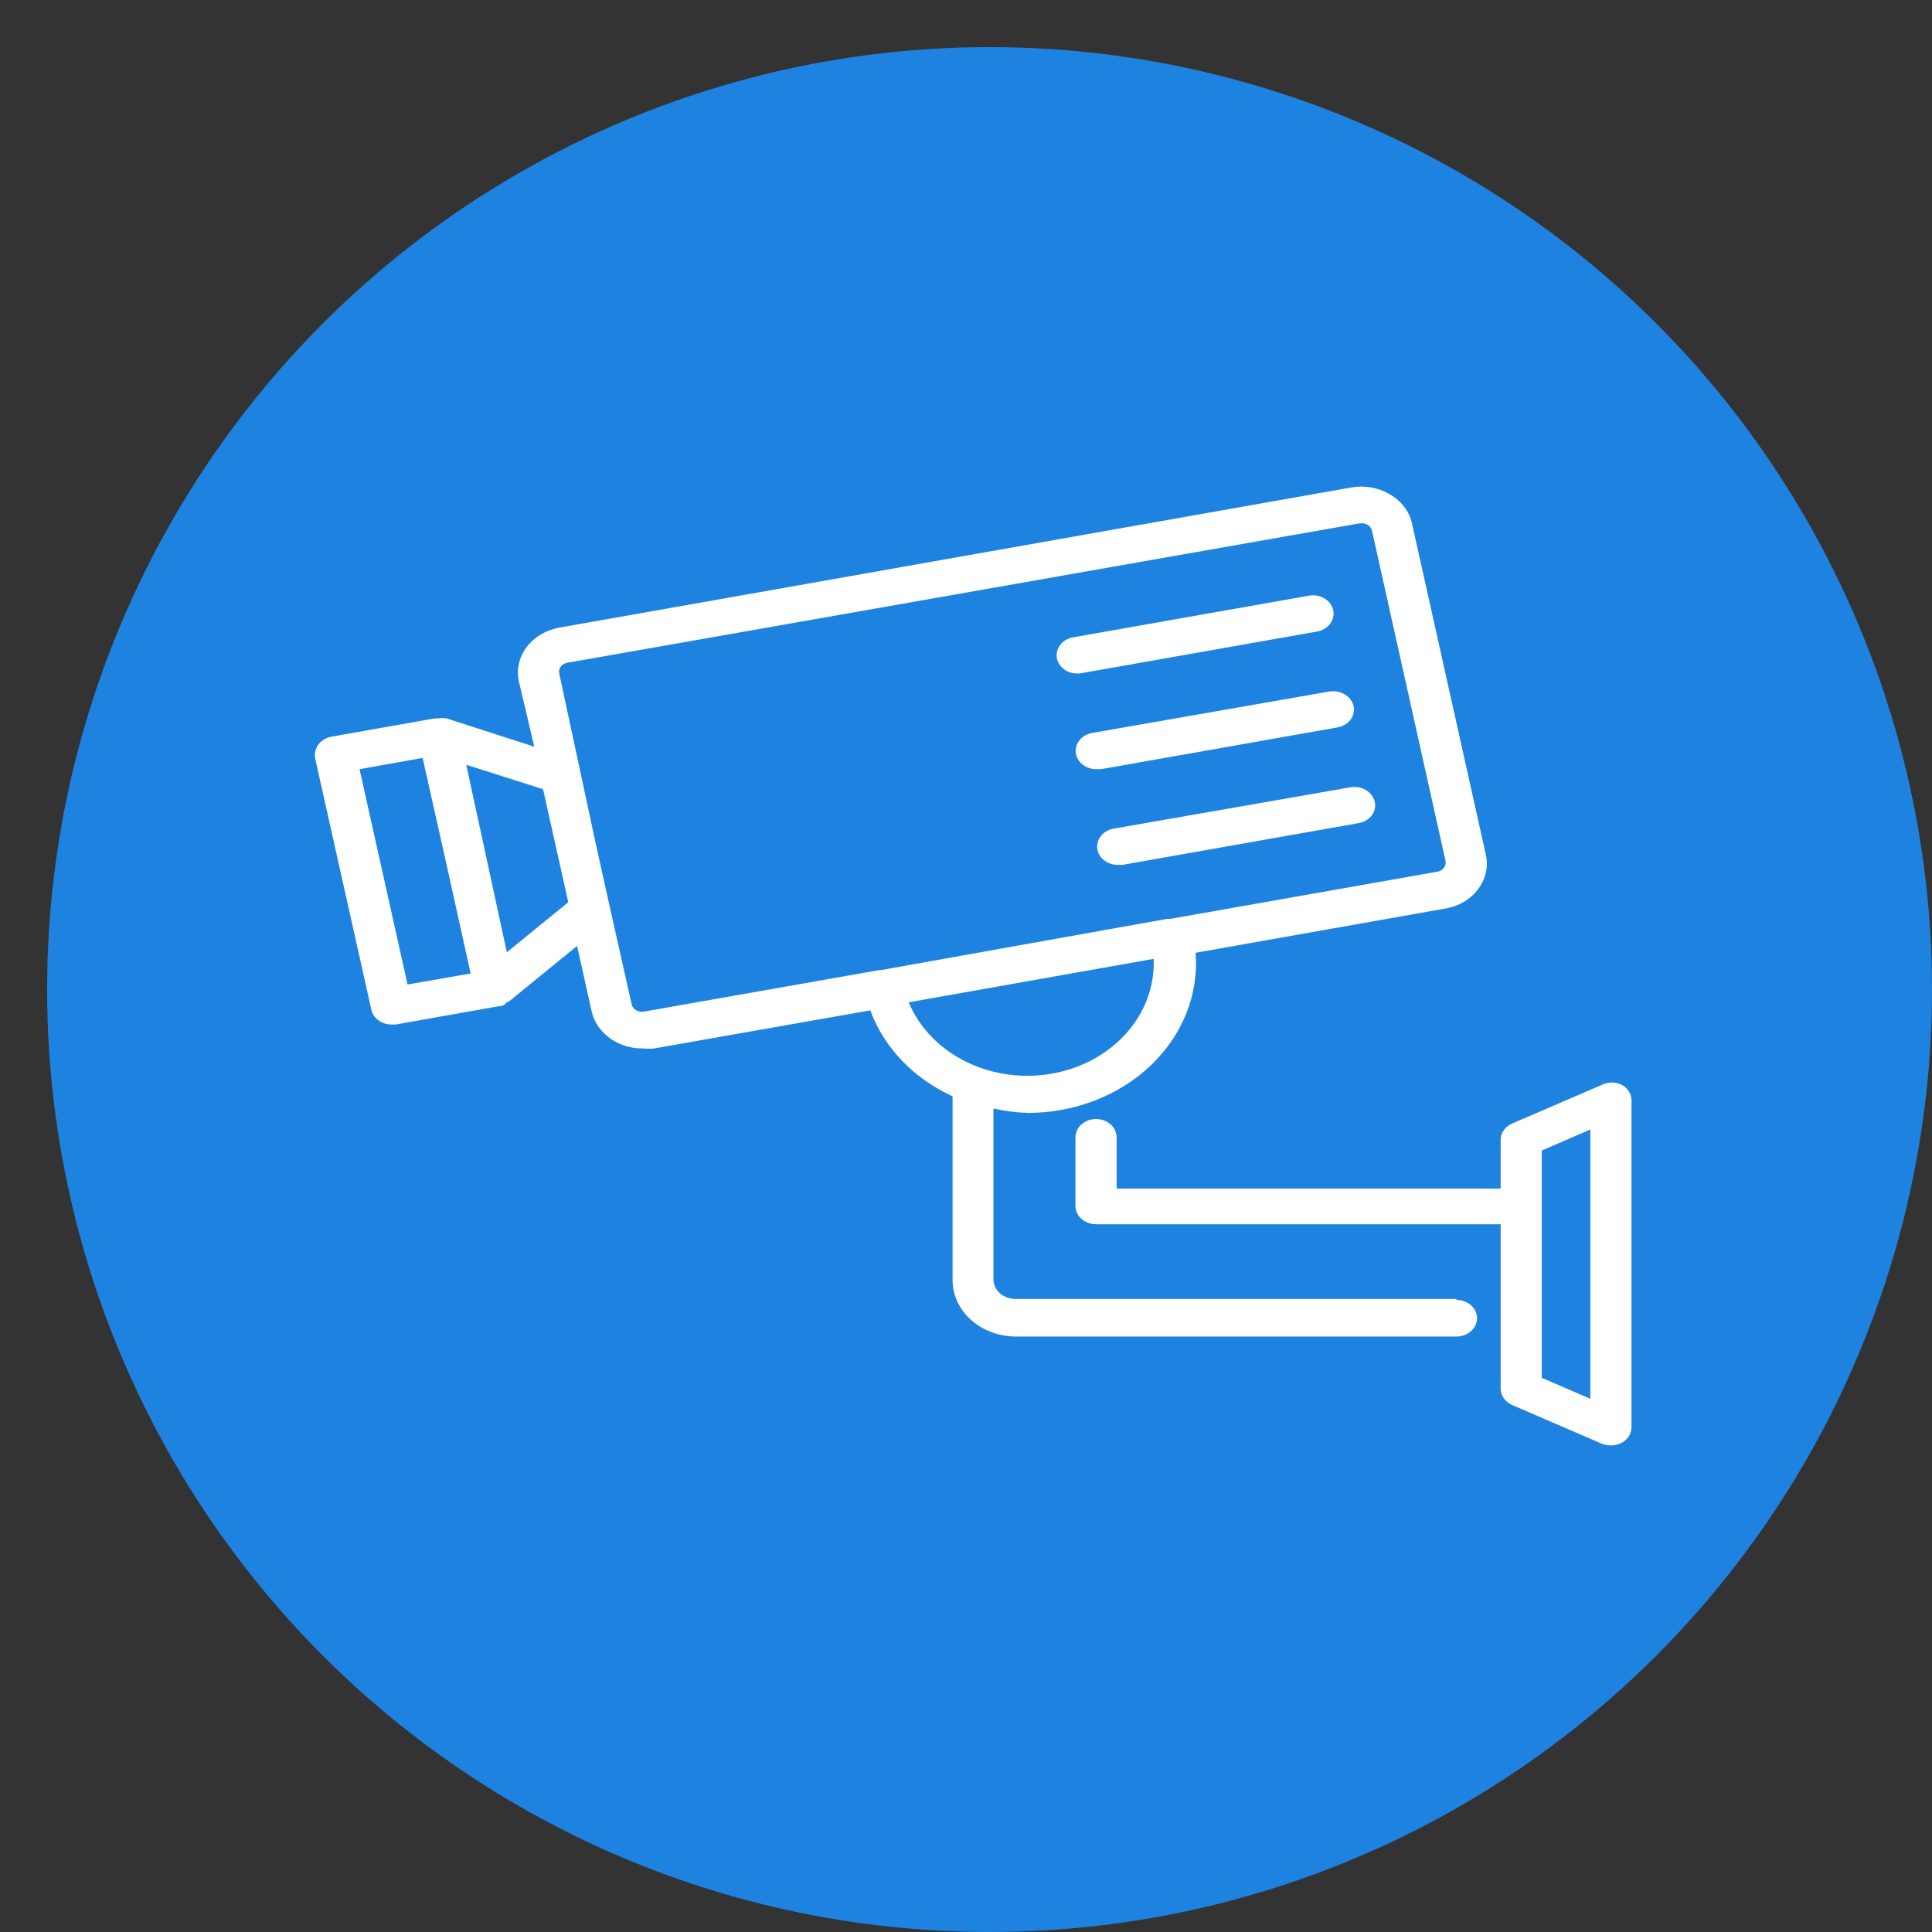
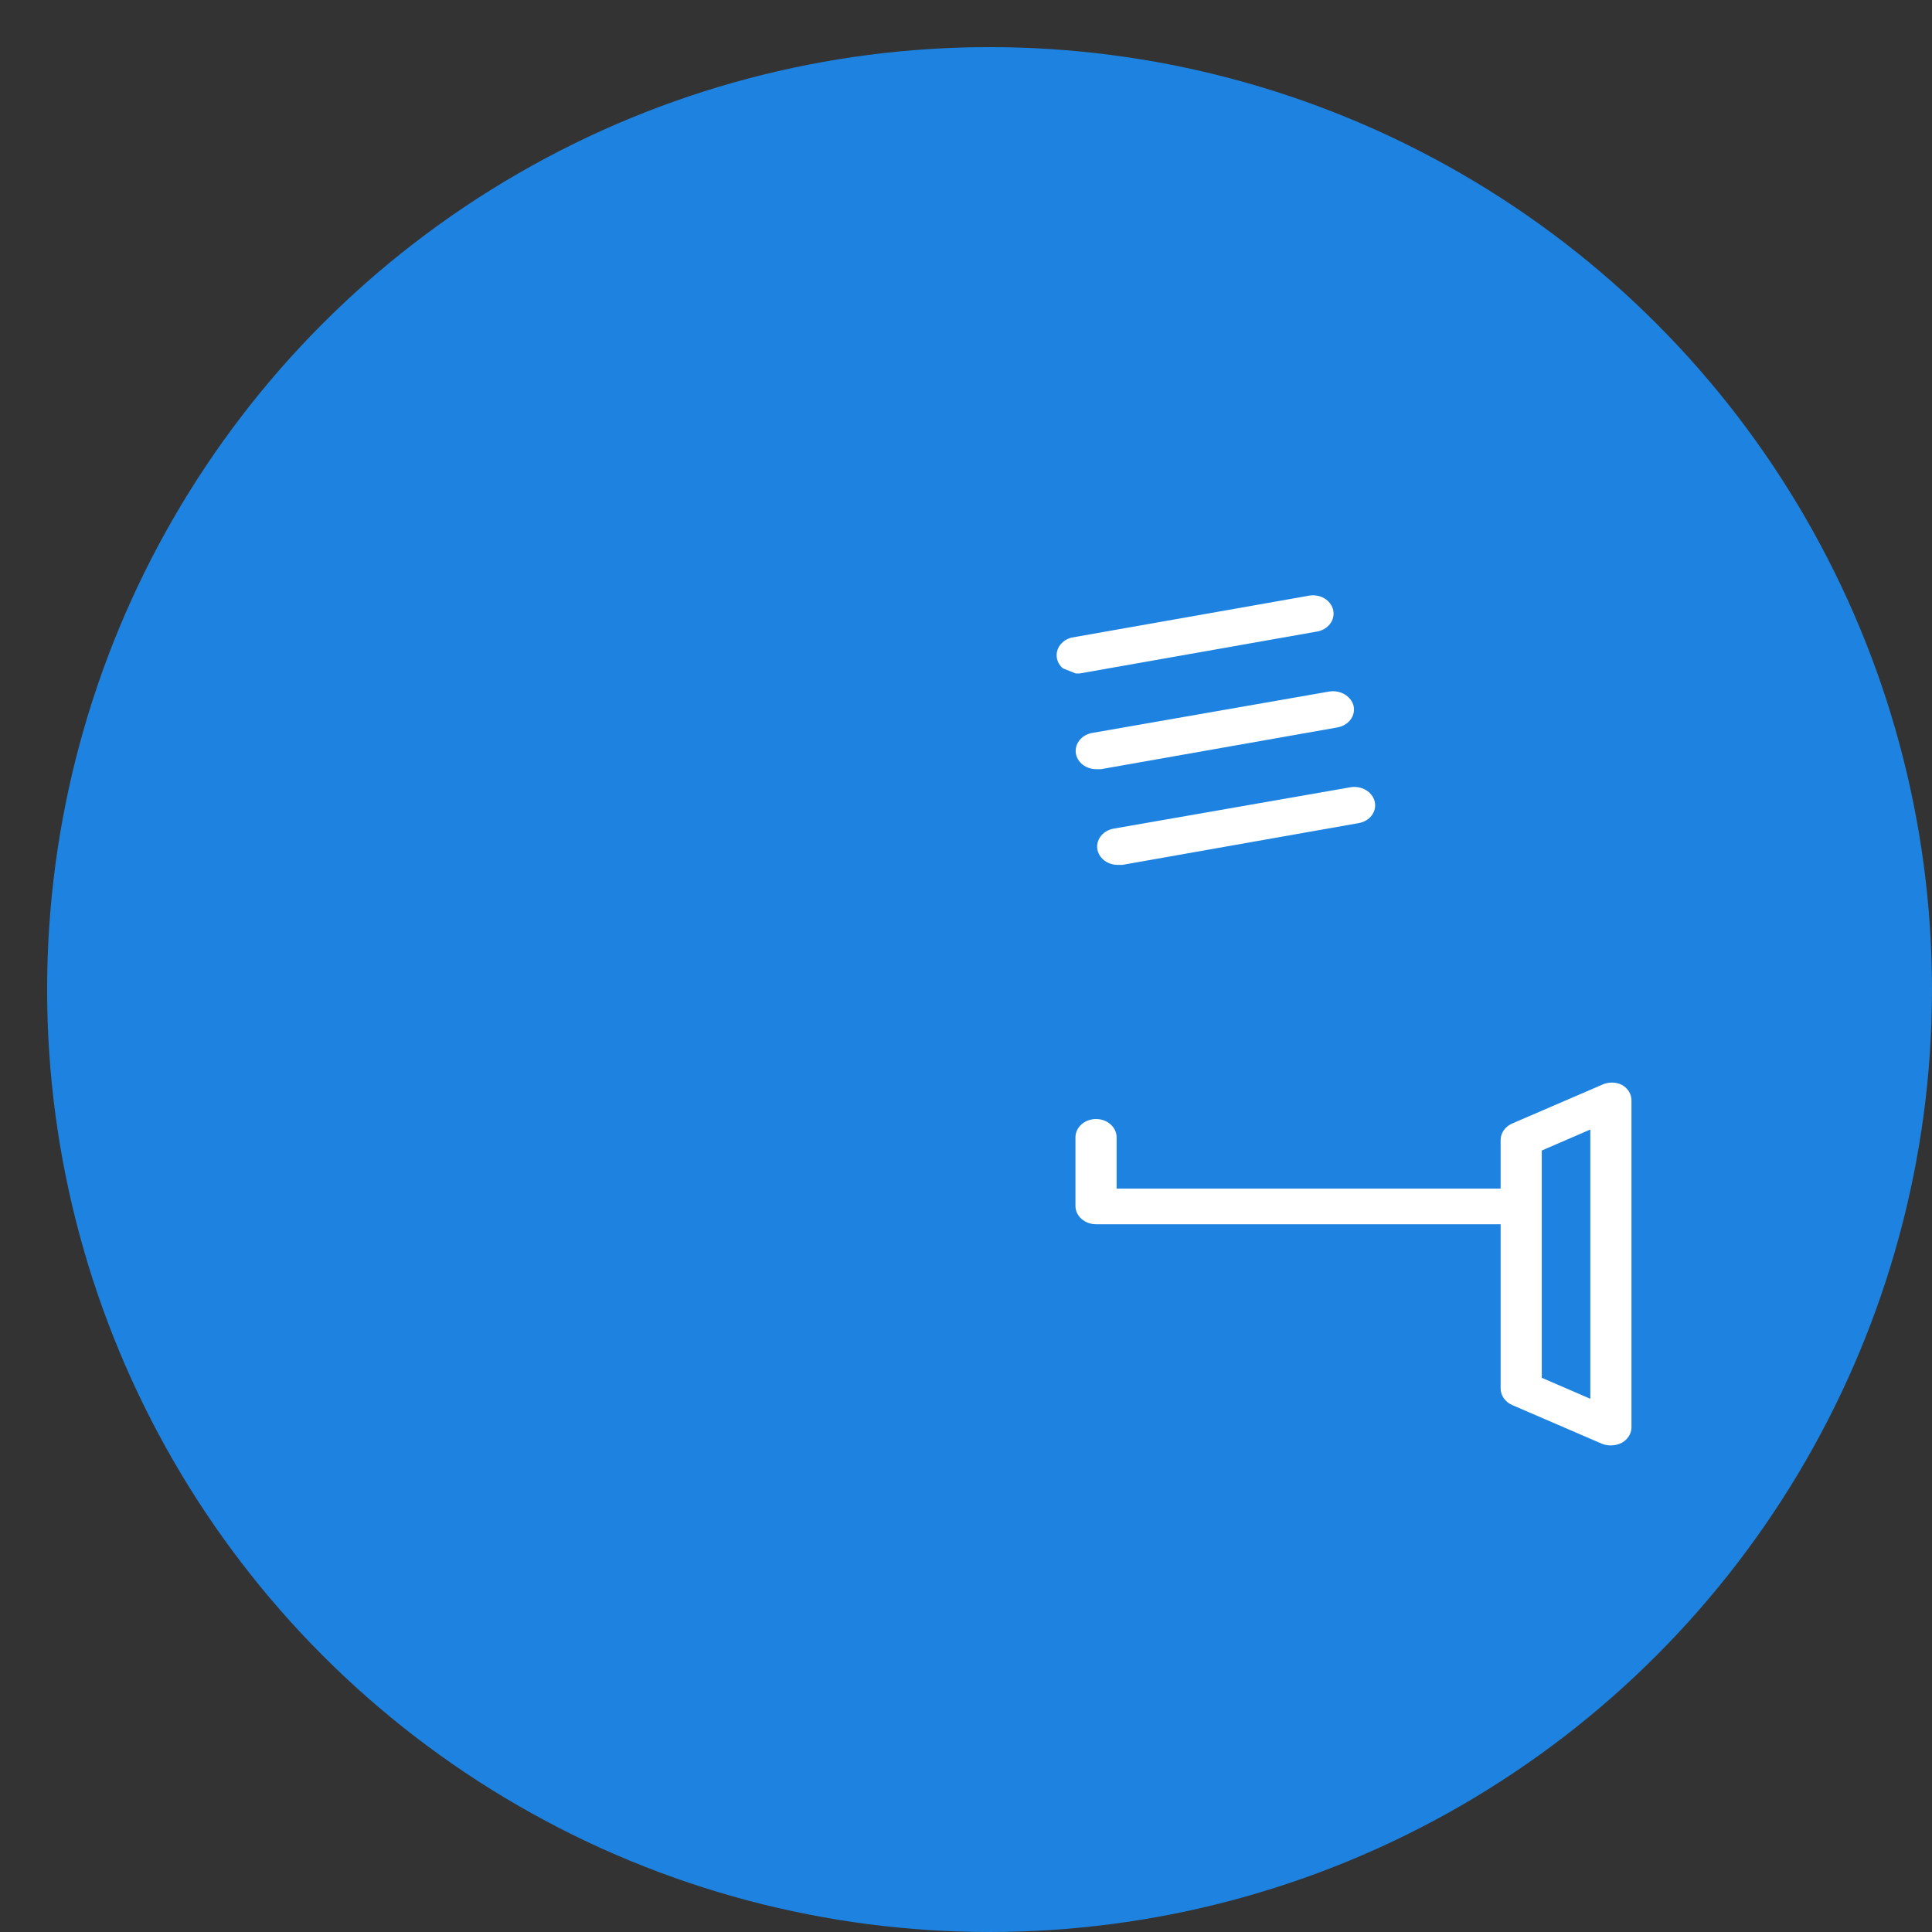
<svg xmlns="http://www.w3.org/2000/svg" width="195" height="195" viewBox="0 0 195 195" fill="none">
  <rect x="0" y="0" width="195" height="195" fill="#333333" stroke="none" />
  <circle cx="99.878" cy="99.878" r="95.122" fill="#1E83E0" />
  <path d="M163.698 109.495C163.388 109.344 163.04 109.265 162.687 109.265C162.334 109.265 161.987 109.344 161.677 109.495L152.651 113.388C152.299 113.536 152 113.769 151.79 114.061C151.579 114.353 151.465 114.692 151.461 115.039V119.967H112.701V114.793C112.701 114.302 112.482 113.832 112.093 113.486C111.704 113.139 111.175 112.944 110.625 112.944C110.074 112.944 109.546 113.139 109.157 113.486C108.767 113.832 108.548 114.302 108.548 114.793V121.717C108.548 122.207 108.767 122.677 109.157 123.023C109.546 123.37 110.074 123.565 110.625 123.565H151.461V140.148C151.463 140.498 151.576 140.841 151.786 141.137C151.997 141.434 152.297 141.671 152.651 141.823L161.677 145.717C161.963 145.833 162.275 145.892 162.59 145.889C162.98 145.887 163.362 145.794 163.698 145.618C163.985 145.457 164.224 145.236 164.393 144.974C164.561 144.712 164.656 144.417 164.667 144.115V111.072C164.669 110.757 164.582 110.447 164.412 110.171C164.243 109.895 163.997 109.663 163.698 109.495ZM160.514 141.183L155.614 139.064V116.123L160.514 114.004V141.183Z" fill="white" />
-   <path d="M147.004 131.104H102.485C101.898 131.104 101.335 130.896 100.919 130.526C100.504 130.156 100.271 129.655 100.271 129.132V111.884C101.412 112.144 102.581 112.292 103.759 112.327C106.087 112.326 108.389 111.898 110.523 111.07C112.658 110.243 114.578 109.033 116.164 107.517C117.751 106.001 118.97 104.211 119.746 102.258C120.522 100.304 120.838 98.23 120.675 96.163L145.868 91.703C146.544 91.593 147.187 91.362 147.758 91.023C148.33 90.684 148.817 90.245 149.191 89.732C149.574 89.228 149.84 88.661 149.973 88.064C150.106 87.468 150.104 86.853 149.966 86.257L142.519 52.845C142.389 52.249 142.126 51.682 141.745 51.178C141.365 50.675 140.875 50.244 140.304 49.912C139.739 49.568 139.103 49.328 138.433 49.205C137.762 49.083 137.071 49.08 136.4 49.198L56.472 63.342C55.801 63.459 55.163 63.694 54.594 64.031C54.025 64.369 53.536 64.803 53.156 65.309C52.775 65.814 52.51 66.382 52.376 66.979C52.242 67.576 52.242 68.19 52.375 68.787L53.925 75.366L45.066 72.508C44.792 72.458 44.509 72.458 44.235 72.508H43.875L33.438 74.356C32.907 74.461 32.441 74.743 32.137 75.144C31.838 75.552 31.72 76.044 31.804 76.524L37.48 101.904C37.569 102.324 37.82 102.703 38.188 102.978C38.557 103.252 39.021 103.403 39.501 103.407H39.916L50.354 101.559H50.52C50.658 101.531 50.789 101.481 50.907 101.411C51.008 101.335 51.092 101.243 51.157 101.14H51.295L58.244 95.473L59.739 102.175C60.002 103.233 60.672 104.175 61.632 104.841C62.592 105.507 63.783 105.854 64.999 105.822C65.34 105.859 65.683 105.859 66.024 105.822L87.84 101.978C89.216 105.73 92.201 108.847 96.145 110.652V129.231C96.153 130.732 96.826 132.17 98.019 133.231C99.211 134.293 100.826 134.892 102.513 134.898H147.004C147.554 134.898 148.082 134.704 148.472 134.357C148.861 134.01 149.08 133.54 149.08 133.05C149.08 132.56 148.861 132.09 148.472 131.743C148.082 131.397 147.554 131.202 147.004 131.202V131.104ZM41.134 99.366L36.289 77.633L42.657 76.5L45.093 87.366L47.502 98.257L41.134 99.366ZM51.157 96.114L47.059 77.19L54.811 79.654L57.358 91.062L51.157 96.114ZM64.999 102.101C64.867 102.129 64.731 102.132 64.597 102.111C64.464 102.09 64.337 102.045 64.224 101.978C64.103 101.909 64 101.818 63.919 101.712C63.838 101.607 63.782 101.488 63.753 101.362L61.539 91.506L60.044 84.754L56.444 67.974C56.416 67.854 56.416 67.73 56.443 67.61C56.47 67.49 56.523 67.376 56.601 67.275C56.678 67.174 56.778 67.088 56.894 67.021C57.01 66.955 57.139 66.91 57.275 66.89L137.231 52.82H137.452C137.658 52.816 137.861 52.867 138.034 52.968C138.259 53.109 138.417 53.32 138.476 53.559L145.896 86.873C145.925 86.996 145.926 87.123 145.897 87.246C145.868 87.369 145.812 87.486 145.73 87.588C145.656 87.691 145.558 87.779 145.444 87.847C145.33 87.915 145.201 87.961 145.066 87.982L118.155 92.738H117.989H117.823L88.919 97.912H88.753L64.999 102.101ZM91.716 101.165L116.439 96.779C116.558 99.481 115.59 102.131 113.71 104.255C111.829 106.378 109.16 107.835 106.181 108.363C103.201 108.892 100.108 108.457 97.457 107.138C94.805 105.818 92.77 103.701 91.716 101.165Z" fill="white" />
-   <path d="M112.48 83.622C111.96 83.697 111.492 83.945 111.17 84.316C110.849 84.687 110.697 85.152 110.746 85.619C110.795 86.085 111.042 86.518 111.436 86.829C111.829 87.139 112.341 87.305 112.867 87.293H113.283L137.12 83.08C137.389 83.036 137.645 82.944 137.873 82.811C138.102 82.677 138.298 82.504 138.45 82.302C138.602 82.1 138.708 81.873 138.76 81.634C138.812 81.395 138.81 81.15 138.753 80.911C138.64 80.434 138.322 80.016 137.867 79.744C137.412 79.473 136.856 79.37 136.317 79.458L112.48 83.622ZM110.32 73.963C109.797 74.037 109.325 74.286 109.001 74.66C108.678 75.034 108.527 75.504 108.58 75.973C108.634 76.442 108.886 76.876 109.287 77.185C109.688 77.494 110.206 77.654 110.736 77.634H111.123L134.988 73.421C135.527 73.325 136.002 73.044 136.309 72.637C136.615 72.231 136.727 71.733 136.621 71.252C136.502 70.773 136.178 70.355 135.719 70.084C135.259 69.812 134.7 69.71 134.157 69.798L110.32 73.963ZM108.576 67.975H108.964L132.829 63.761C133.106 63.725 133.373 63.638 133.612 63.507C133.851 63.376 134.058 63.203 134.22 62.998C134.382 62.794 134.496 62.563 134.554 62.318C134.613 62.074 134.615 61.821 134.56 61.576C134.506 61.331 134.396 61.098 134.238 60.891C134.079 60.685 133.875 60.509 133.639 60.375C133.402 60.24 133.136 60.15 132.859 60.11C132.582 60.069 132.298 60.079 132.026 60.139L108.161 64.353C107.69 64.471 107.282 64.733 107.007 65.092C106.732 65.452 106.609 65.886 106.658 66.319C106.708 66.752 106.927 67.155 107.278 67.458C107.629 67.761 108.089 67.944 108.576 67.975Z" fill="white" />
+   <path d="M112.48 83.622C111.96 83.697 111.492 83.945 111.17 84.316C110.849 84.687 110.697 85.152 110.746 85.619C110.795 86.085 111.042 86.518 111.436 86.829C111.829 87.139 112.341 87.305 112.867 87.293H113.283L137.12 83.08C137.389 83.036 137.645 82.944 137.873 82.811C138.102 82.677 138.298 82.504 138.45 82.302C138.602 82.1 138.708 81.873 138.76 81.634C138.812 81.395 138.81 81.15 138.753 80.911C138.64 80.434 138.322 80.016 137.867 79.744C137.412 79.473 136.856 79.37 136.317 79.458L112.48 83.622ZM110.32 73.963C109.797 74.037 109.325 74.286 109.001 74.66C108.678 75.034 108.527 75.504 108.58 75.973C108.634 76.442 108.886 76.876 109.287 77.185C109.688 77.494 110.206 77.654 110.736 77.634H111.123L134.988 73.421C135.527 73.325 136.002 73.044 136.309 72.637C136.615 72.231 136.727 71.733 136.621 71.252C136.502 70.773 136.178 70.355 135.719 70.084C135.259 69.812 134.7 69.71 134.157 69.798L110.32 73.963ZM108.576 67.975H108.964L132.829 63.761C133.106 63.725 133.373 63.638 133.612 63.507C133.851 63.376 134.058 63.203 134.22 62.998C134.382 62.794 134.496 62.563 134.554 62.318C134.613 62.074 134.615 61.821 134.56 61.576C134.506 61.331 134.396 61.098 134.238 60.891C134.079 60.685 133.875 60.509 133.639 60.375C133.402 60.24 133.136 60.15 132.859 60.11C132.582 60.069 132.298 60.079 132.026 60.139L108.161 64.353C107.69 64.471 107.282 64.733 107.007 65.092C106.732 65.452 106.609 65.886 106.658 66.319C106.708 66.752 106.927 67.155 107.278 67.458Z" fill="white" />
</svg>